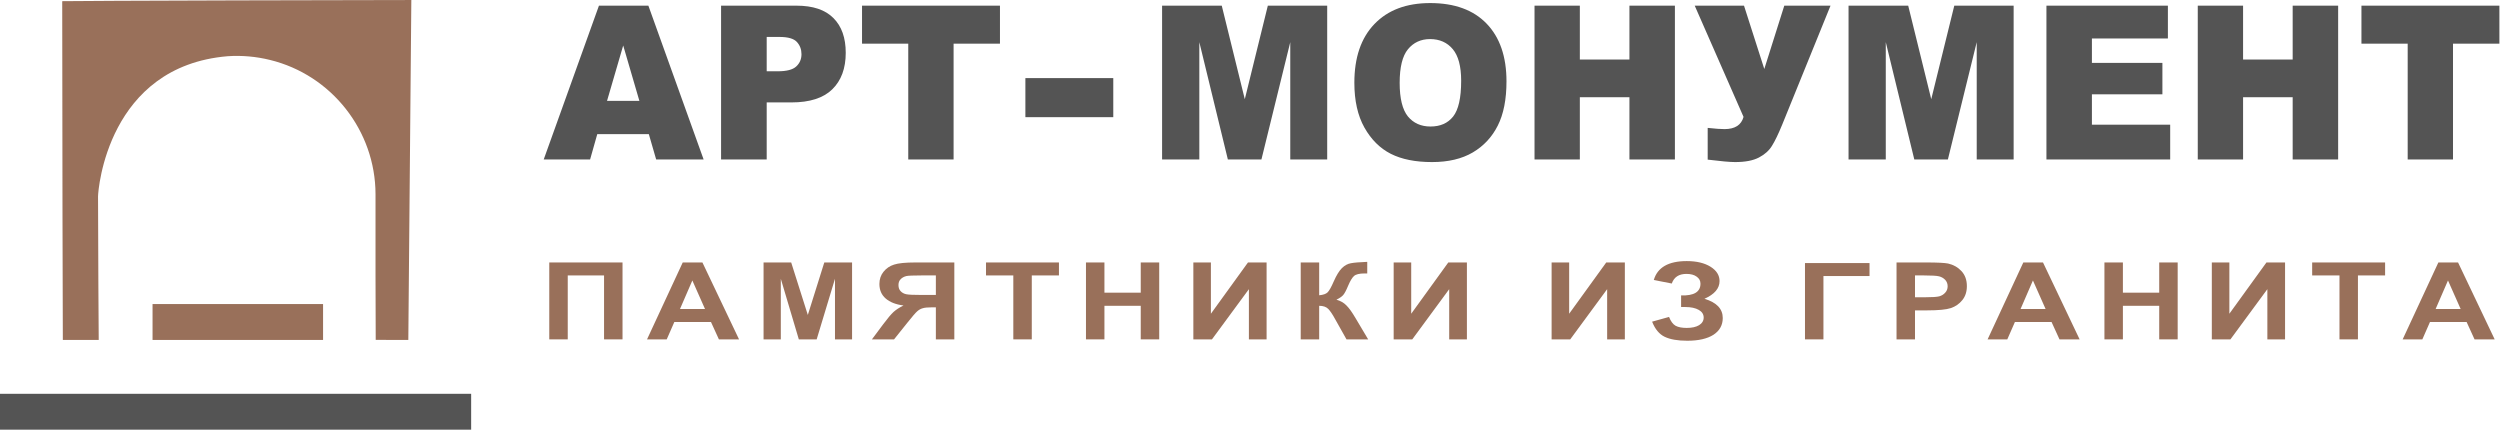
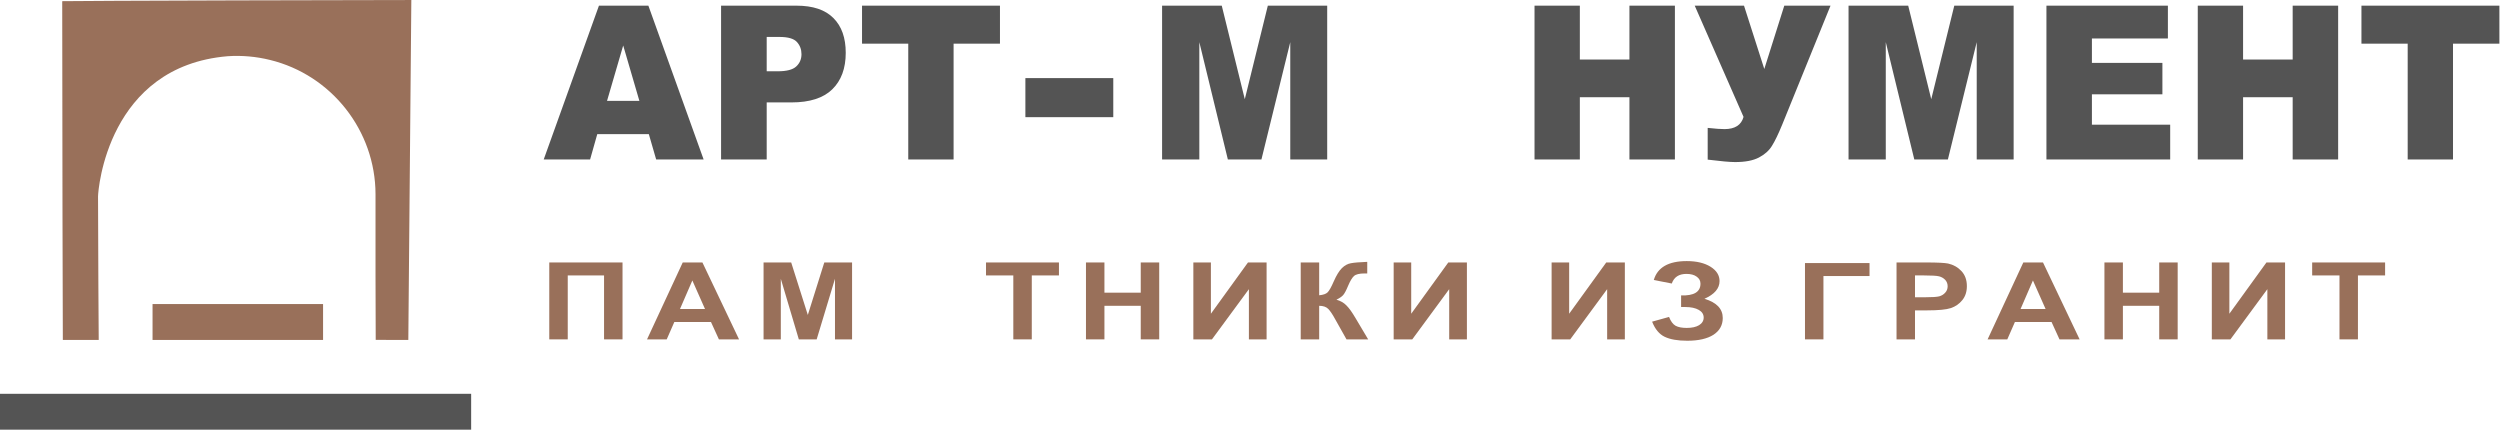
<svg xmlns="http://www.w3.org/2000/svg" width="256" height="44" viewBox="0 0 256 44" fill="none">
  <path d="M33.082 34.81H15.621V31.135H33.082V34.81Z" fill="#99705A" />
  <path d="M42.121 0.002C42.121 0.143 41.812 34.811 41.812 34.811C40.852 34.811 38.605 34.803 38.473 34.803C38.465 34.666 38.453 30.35 38.453 28.295C38.453 25.487 38.457 22.686 38.453 19.881C38.441 13.385 33.957 7.682 27.652 6.139C26.227 5.788 24.781 5.659 23.32 5.756C11.027 6.784 10.043 19.42 10.039 20.116C10.039 24.866 10.109 34.811 10.109 34.811C10.109 34.811 6.434 34.819 6.434 34.811C6.426 34.776 6.371 11.928 6.371 0.12C6.371 0.085 42.039 -0.017 42.121 0.002Z" fill="#99705A" />
  <path d="M48.246 43.998H0V40.322H48.246V43.998Z" fill="#545454" />
  <path d="M58.137 34.751H56.246V26.876H63.746V34.751H61.855V28.204H58.137V34.751Z" fill="#99705A" />
  <path d="M75.678 34.751H73.615L72.803 32.97H69.053L68.272 34.751H66.256L69.912 26.876H71.928L75.678 34.751ZM72.193 31.642L70.897 28.72L69.631 31.642H72.193Z" fill="#99705A" />
  <path d="M78.189 34.751V26.876H81.018L82.721 32.251L84.408 26.876H87.252V34.751H85.502V28.548L83.627 34.751H81.799L79.955 28.548V34.751H78.189Z" fill="#99705A" />
-   <path d="M97.723 34.751V26.876H93.738C92.715 26.876 91.988 26.95 91.551 27.095C91.113 27.231 90.754 27.477 90.473 27.829C90.191 28.173 90.051 28.591 90.051 29.079C90.051 29.696 90.262 30.189 90.691 30.564C91.117 30.939 91.727 31.181 92.519 31.282C92.113 31.481 91.773 31.7 91.504 31.939C91.242 32.181 90.883 32.606 90.426 33.22L89.285 34.751H91.551L92.926 33.032C93.414 32.419 93.746 32.032 93.926 31.876C94.102 31.72 94.289 31.618 94.488 31.564C94.684 31.501 95.004 31.47 95.441 31.47H95.832V34.751H97.723ZM95.832 30.204H94.426C93.57 30.204 93.023 30.181 92.785 30.126C92.555 30.075 92.367 29.97 92.223 29.814C92.074 29.657 92.004 29.45 92.004 29.189C92.004 28.939 92.074 28.743 92.223 28.595C92.367 28.439 92.566 28.329 92.816 28.267C92.992 28.227 93.504 28.204 94.348 28.204H95.832V30.204Z" fill="#99705A" />
  <path d="M103.764 34.751V28.204H100.967V26.876H108.436V28.204H105.654V34.751H103.764Z" fill="#99705A" />
  <path d="M111.203 34.751V26.876H113.094V29.97H116.812V26.876H118.703V34.751H116.812V31.314H113.094V34.751H111.203Z" fill="#99705A" />
  <path d="M122.199 34.751V26.876H123.996V32.126L127.793 26.876H129.699V34.751H127.887V29.61L124.105 34.751H122.199Z" fill="#99705A" />
  <path d="M133.193 34.751V26.876H135.084V30.236C135.498 30.197 135.787 30.095 135.943 29.939C136.107 29.782 136.322 29.404 136.584 28.798C136.854 28.185 137.131 27.736 137.412 27.454C137.701 27.173 138.01 27.009 138.334 26.954C138.654 26.892 139.213 26.845 140.006 26.814V28.001H139.74C139.197 28.001 138.834 28.091 138.646 28.267C138.459 28.435 138.26 28.763 138.053 29.251C137.854 29.732 137.682 30.056 137.537 30.22C137.4 30.376 137.17 30.532 136.85 30.689C137.264 30.806 137.604 30.997 137.865 31.267C138.135 31.529 138.451 31.97 138.818 32.595L140.1 34.751H137.881L136.74 32.72C136.459 32.2 136.213 31.837 136.006 31.626C135.795 31.419 135.49 31.314 135.084 31.314V34.751H133.193Z" fill="#99705A" />
  <path d="M142.711 34.751V26.876H144.508V32.126L148.305 26.876H150.211V34.751H148.398V29.61L144.617 34.751H142.711Z" fill="#99705A" />
  <path d="M158.885 34.751V26.876H160.682V32.126L164.479 26.876H166.385V34.751H164.572V29.61L160.791 34.751H158.885Z" fill="#99705A" />
  <path d="M172.567 31.439H172.145V30.251C173.465 30.294 174.129 29.892 174.129 29.048C174.129 28.747 173.996 28.509 173.738 28.329C173.488 28.142 173.137 28.048 172.692 28.048C171.918 28.048 171.418 28.376 171.192 29.032L169.348 28.673C169.723 27.384 170.848 26.735 172.723 26.735C173.731 26.735 174.543 26.931 175.16 27.314C175.774 27.7 176.082 28.189 176.082 28.782C176.082 29.532 175.567 30.138 174.535 30.595C175.785 30.97 176.41 31.626 176.41 32.563C176.41 33.294 176.09 33.868 175.457 34.282C174.82 34.688 173.926 34.892 172.77 34.892C171.789 34.892 171.02 34.755 170.457 34.485C169.902 34.216 169.477 33.7 169.176 32.938L170.91 32.454C171.086 32.903 171.309 33.204 171.582 33.36C171.863 33.509 172.242 33.579 172.723 33.579C173.254 33.579 173.676 33.485 173.988 33.298C174.301 33.102 174.457 32.841 174.457 32.517C174.457 32.185 174.289 31.923 173.957 31.735C173.621 31.54 173.16 31.439 172.567 31.439Z" fill="#99705A" />
  <path d="M184.83 34.751V26.938H191.439V28.266H186.72V34.751H184.83Z" fill="#99705A" />
  <path d="M194.205 34.751V26.876H197.252C198.385 26.876 199.131 26.915 199.486 26.985C200.037 27.11 200.494 27.372 200.861 27.767C201.225 28.165 201.408 28.673 201.408 29.298C201.408 29.872 201.252 30.352 200.939 30.735C200.627 31.122 200.236 31.392 199.768 31.548C199.299 31.704 198.49 31.782 197.346 31.782H196.096V34.751H194.205ZM196.096 28.204V30.439H197.143C197.85 30.439 198.33 30.407 198.58 30.345C198.83 30.274 199.033 30.149 199.189 29.97C199.354 29.794 199.439 29.575 199.439 29.314C199.439 29.056 199.354 28.837 199.189 28.657C199.021 28.481 198.814 28.36 198.564 28.298C198.322 28.235 197.807 28.204 197.018 28.204H196.096Z" fill="#99705A" />
  <path d="M212.953 34.751H210.891L210.078 32.97H206.328L205.547 34.751H203.531L207.188 26.876H209.203L212.953 34.751ZM209.469 31.642L208.172 28.72L206.906 31.642H209.469Z" fill="#99705A" />
  <path d="M215.494 34.751V26.876H217.385V29.97H221.104V26.876H222.994V34.751H221.104V31.314H217.385V34.751H215.494Z" fill="#99705A" />
  <path d="M226.49 34.751V26.876H228.287V32.126L232.084 26.876H233.99V34.751H232.178V29.61L228.396 34.751H226.49Z" fill="#99705A" />
  <path d="M239.563 34.751V28.204H236.766V26.876H244.234V28.204H241.453V34.751H239.563Z" fill="#99705A" />
-   <path d="M255.455 34.751H253.393L252.58 32.97H248.83L248.049 34.751H246.033L249.689 26.876H251.705L255.455 34.751ZM251.971 31.642L250.674 28.72L249.408 31.642H251.971Z" fill="#99705A" />
  <path d="M66.441 13.737H61.16L60.426 16.33H55.676L61.332 0.58H66.394L72.051 16.33H67.191L66.441 13.737ZM65.473 10.33L63.816 4.658L62.16 10.33H65.473Z" fill="#545454" />
  <path d="M73.838 0.58H81.557C83.244 0.58 84.502 1.002 85.338 1.846C86.182 2.682 86.603 3.869 86.603 5.408C86.603 7.002 86.143 8.248 85.228 9.143C84.311 10.041 82.916 10.487 81.041 10.487H78.51V16.33H73.838V0.58ZM78.51 7.299H79.65C80.545 7.299 81.17 7.139 81.525 6.815C81.889 6.483 82.072 6.061 82.072 5.549C82.072 5.061 81.916 4.643 81.603 4.299C81.291 3.955 80.697 3.783 79.822 3.783H78.51V7.299Z" fill="#545454" />
  <path d="M88.272 0.58H102.396V4.471H97.647V16.33H93.006V4.471H88.272V0.58Z" fill="#545454" />
  <path d="M118.998 0.58H125.108L127.467 10.158L129.826 0.58H135.905V16.33H132.123V4.315L129.17 16.33H125.733L122.811 4.315V16.33H118.998V0.58Z" fill="#545454" />
-   <path d="M138.686 8.471C138.686 5.9 139.365 3.9 140.732 2.471C142.107 1.033 144.014 0.314 146.451 0.314C148.951 0.314 150.877 1.018 152.232 2.424C153.584 3.83 154.264 5.799 154.264 8.33C154.264 10.174 153.967 11.685 153.373 12.861C152.779 14.041 151.924 14.955 150.811 15.611C149.693 16.268 148.303 16.596 146.639 16.596C144.939 16.596 143.533 16.314 142.42 15.752C141.314 15.19 140.412 14.295 139.717 13.065C139.029 11.838 138.686 10.307 138.686 8.471ZM143.326 8.486C143.326 10.08 143.607 11.229 144.17 11.924C144.74 12.611 145.514 12.955 146.482 12.955C147.482 12.955 148.252 12.619 148.795 11.94C149.346 11.252 149.623 10.029 149.623 8.268C149.623 6.791 149.334 5.713 148.764 5.033C148.189 4.346 147.412 4.002 146.436 4.002C145.498 4.002 144.74 4.354 144.17 5.049C143.607 5.736 143.326 6.885 143.326 8.486Z" fill="#545454" />
  <path d="M157.135 0.58H161.775V6.096H166.854V0.58H171.51V16.33H166.854V9.955H161.775V16.33H157.135V0.58Z" fill="#545454" />
  <path d="M173.539 0.58H178.586L180.664 7.065L182.711 0.58H187.445L182.508 12.737C182.102 13.729 181.746 14.463 181.445 14.94C181.152 15.42 180.711 15.815 180.117 16.127C179.523 16.44 178.711 16.596 177.68 16.596C177.137 16.596 176.199 16.51 174.867 16.346V13.096C175.648 13.182 176.219 13.221 176.586 13.221C177.656 13.221 178.309 12.807 178.539 11.971L173.539 0.58Z" fill="#545454" />
  <path d="M189.291 0.58H195.4L197.76 10.158L200.119 0.58H206.197V16.33H202.416V4.315L199.463 16.33H196.025L193.104 4.315V16.33H189.291V0.58Z" fill="#545454" />
  <path d="M209.555 0.58H221.992V3.94H214.211V6.44H221.43V9.658H214.211V12.768H222.227V16.33H209.555V0.58Z" fill="#545454" />
  <path d="M225.051 0.58H229.691V6.096H234.77V0.58H239.426V16.33H234.77V9.955H229.691V16.33H225.051V0.58Z" fill="#545454" />
  <path d="M241.812 0.58H255.938V4.471H251.188V16.33H246.547V4.471H241.812V0.58Z" fill="#545454" />
  <path d="M114 11.998H105V7.998H114V11.998Z" fill="#545454" />
</svg>